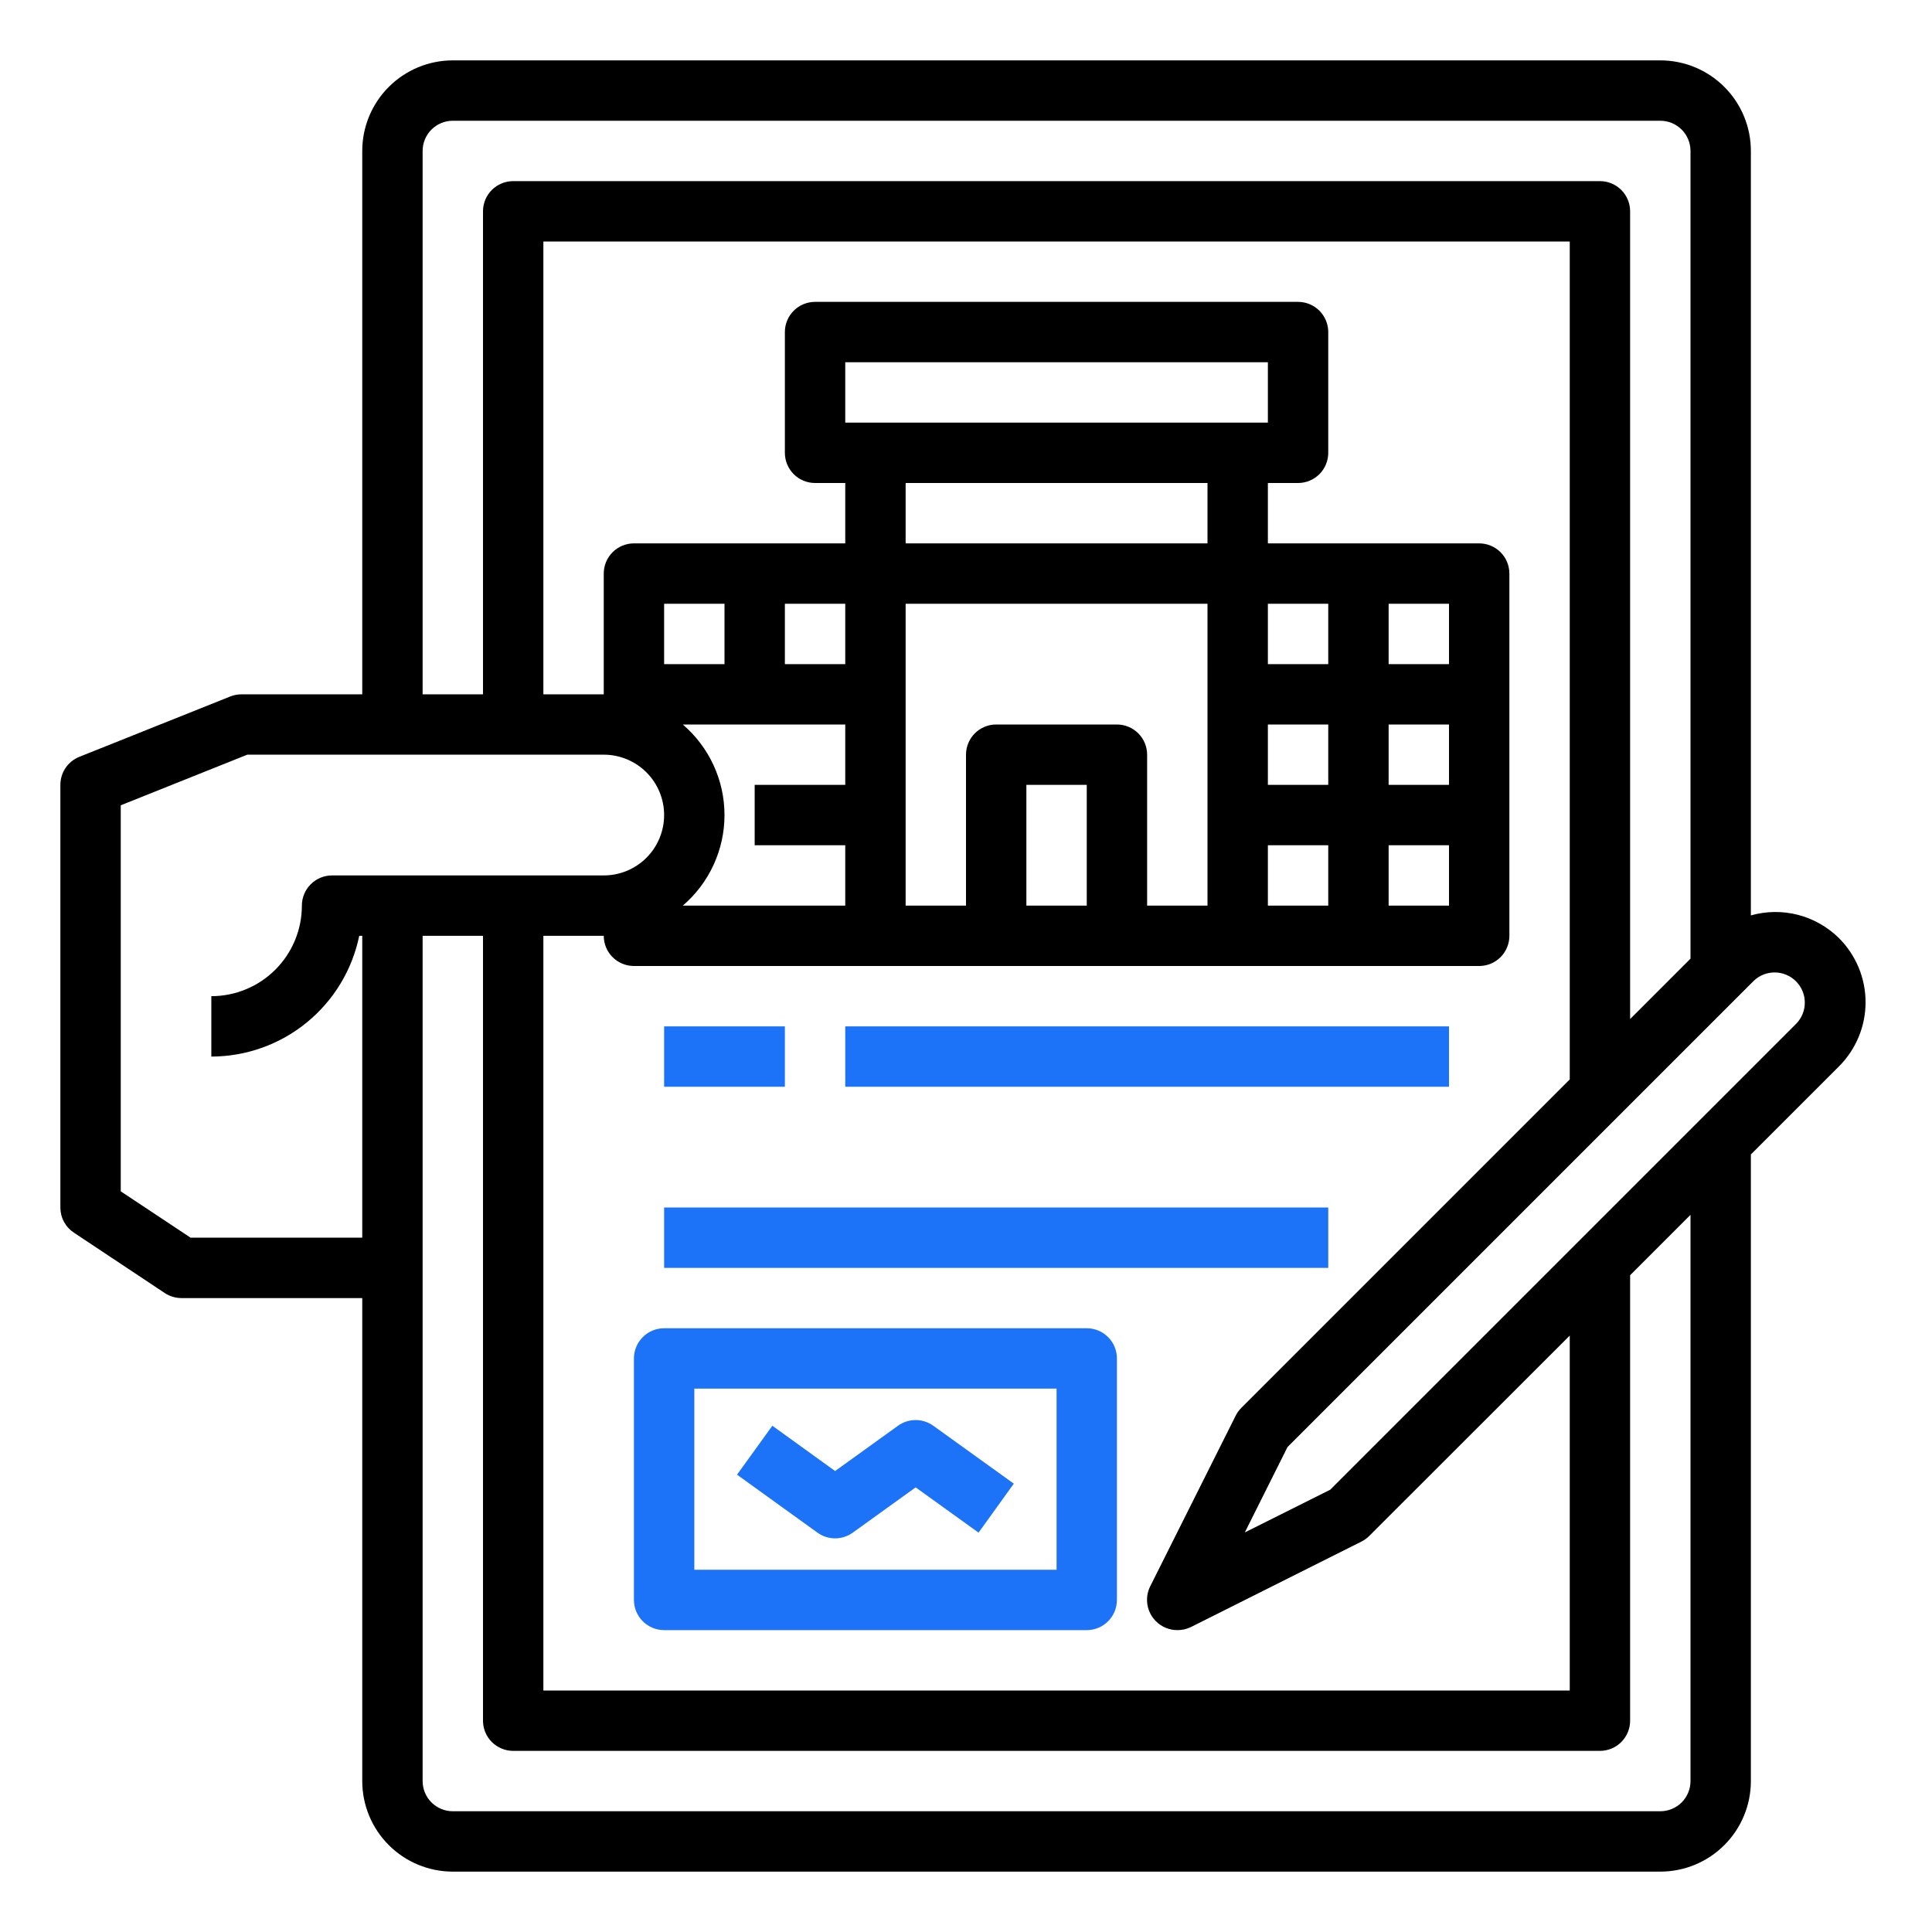
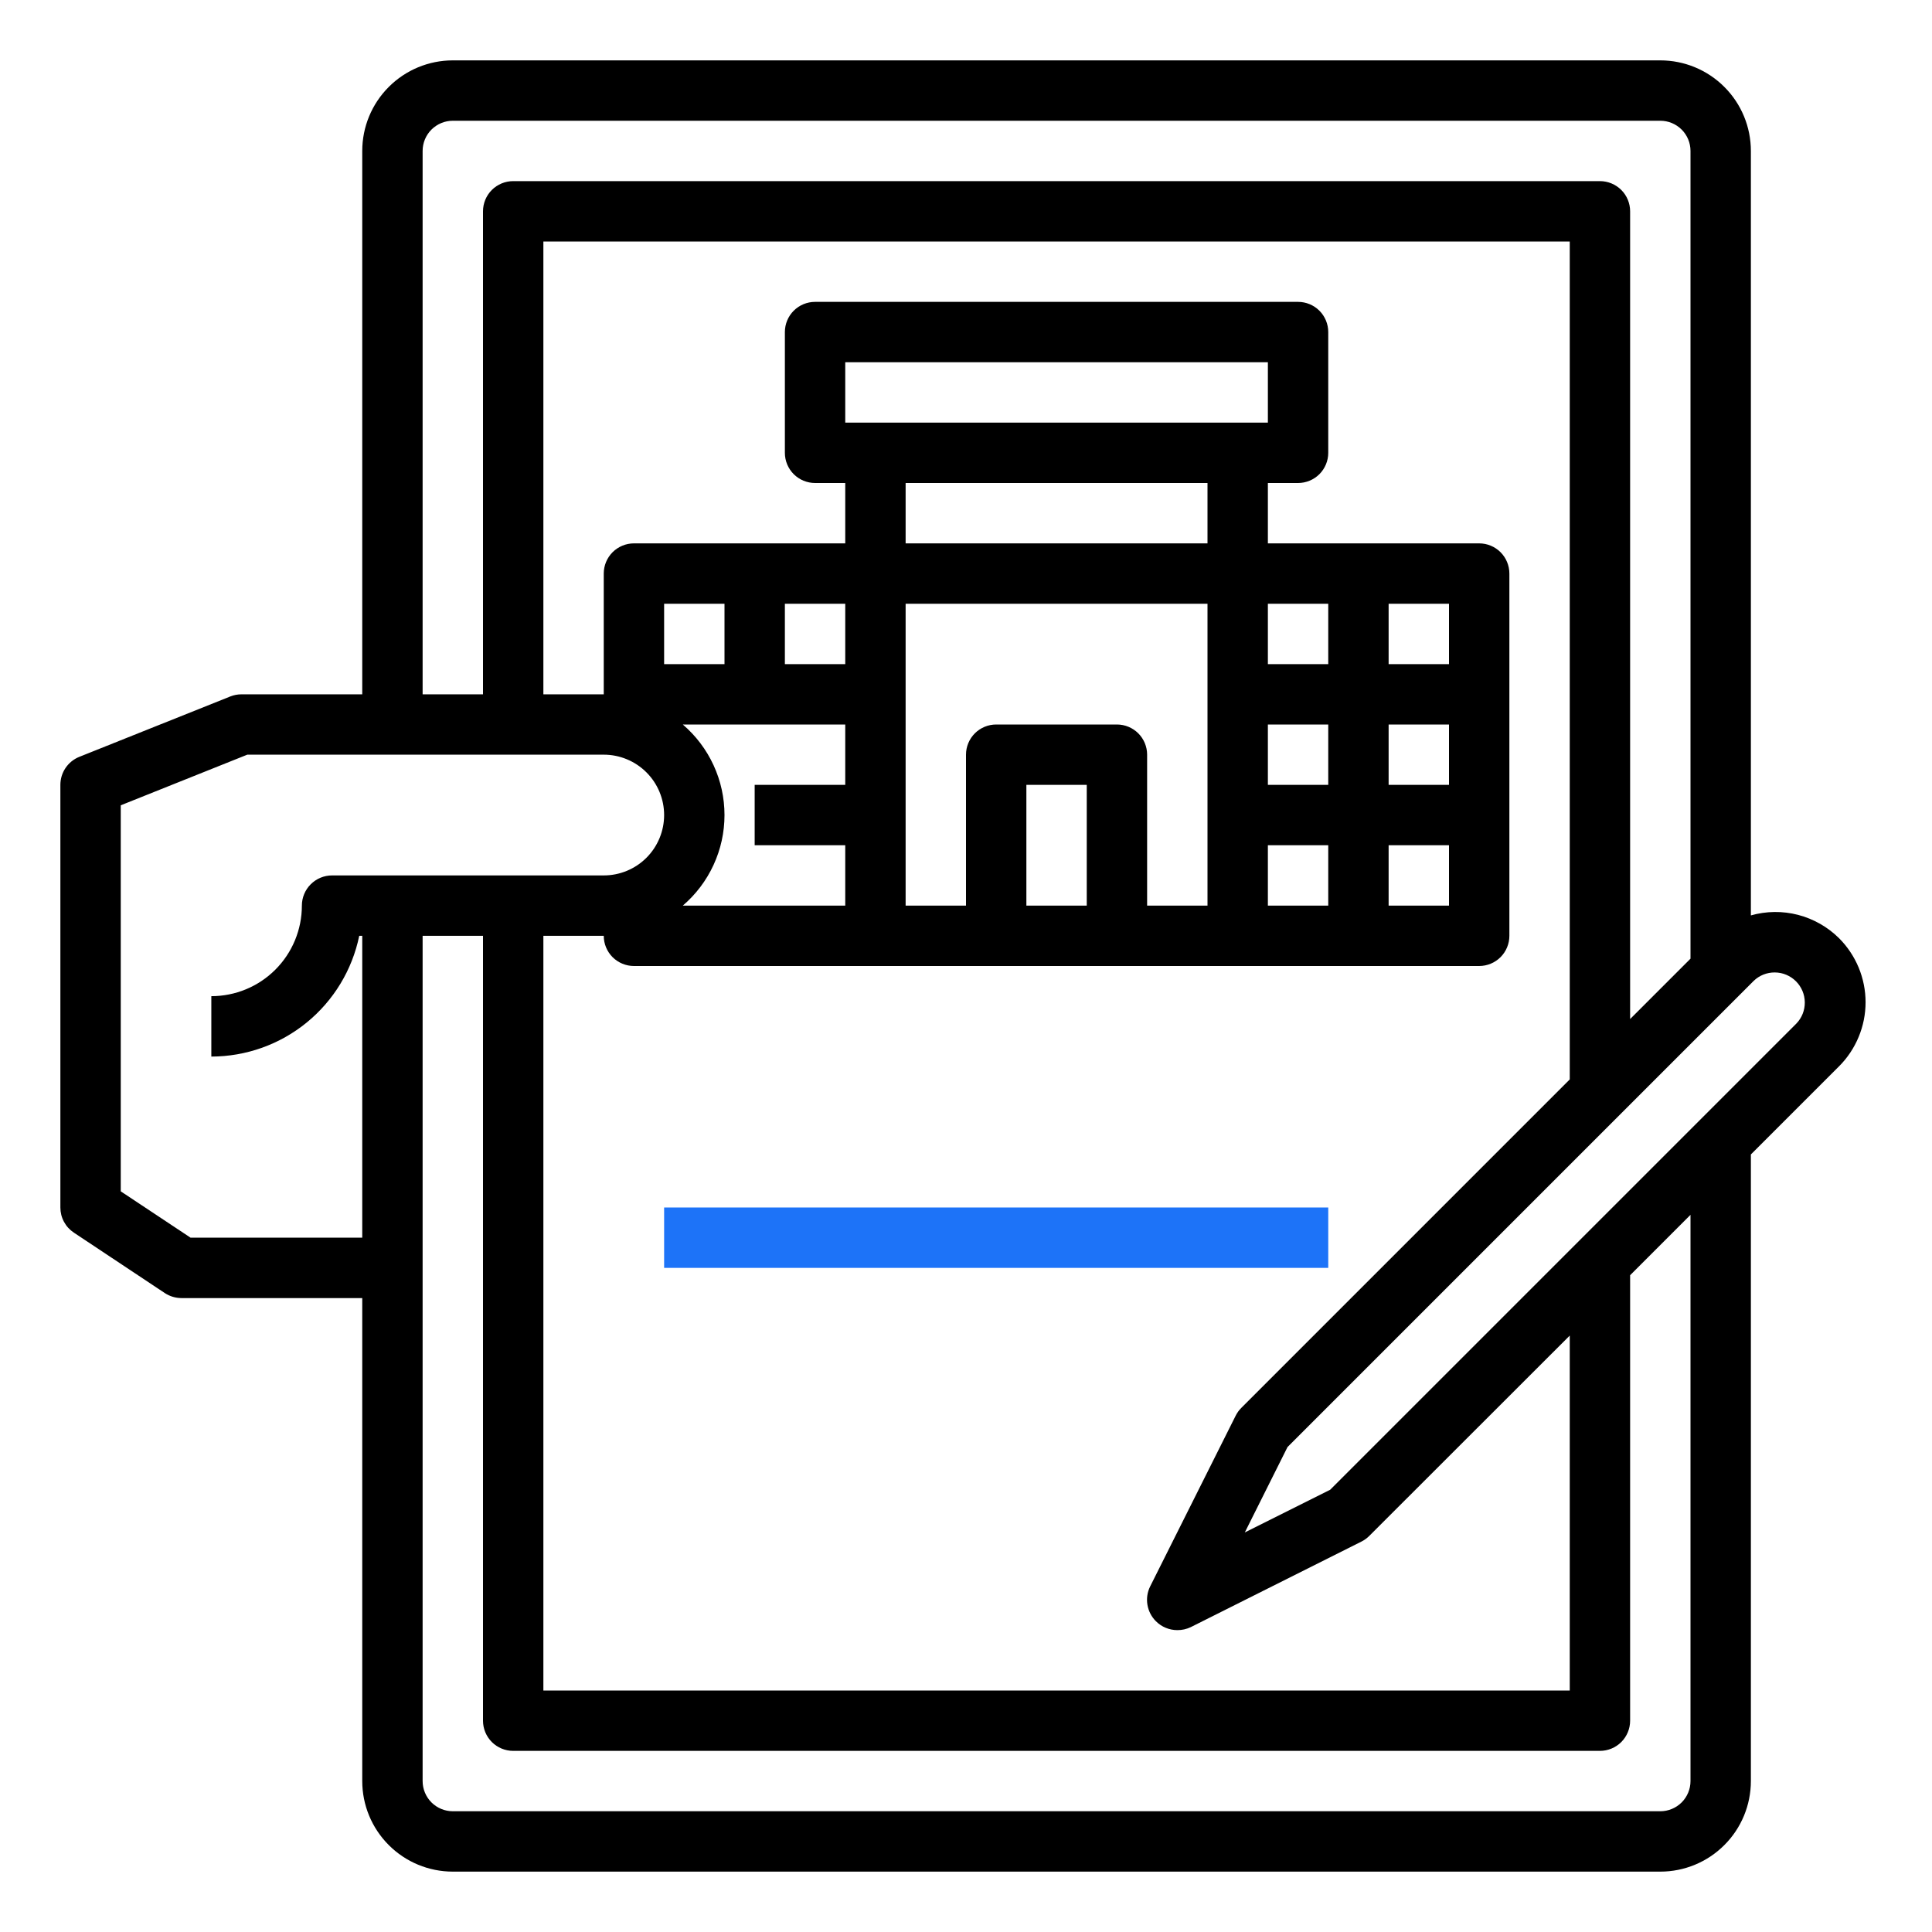
<svg xmlns="http://www.w3.org/2000/svg" width="68" height="68" viewBox="0 0 68 68" fill="none">
  <path d="M64.728 33.021C64.328 32.625 63.83 32.342 63.285 32.2C62.74 32.059 62.167 32.066 61.625 32.219V5.312C61.625 4.467 61.289 3.656 60.691 3.059C60.094 2.461 59.283 2.125 58.438 2.125H15.938C15.092 2.125 14.281 2.461 13.684 3.059C13.086 3.656 12.75 4.467 12.75 5.312V24.438H8.5C8.365 24.438 8.231 24.463 8.105 24.513L2.792 26.638C2.595 26.717 2.426 26.853 2.307 27.029C2.188 27.205 2.125 27.413 2.125 27.625V42.5C2.125 42.675 2.168 42.848 2.251 43.002C2.334 43.157 2.454 43.288 2.6 43.385L5.798 45.51C5.972 45.626 6.177 45.687 6.386 45.688H12.75V62.688C12.75 63.533 13.086 64.344 13.684 64.941C14.281 65.539 15.092 65.875 15.938 65.875H58.438C59.283 65.875 60.094 65.539 60.691 64.941C61.289 64.344 61.625 63.533 61.625 62.688V40.633L64.729 37.53C65.025 37.234 65.259 36.882 65.419 36.495C65.58 36.108 65.662 35.694 65.662 35.275C65.662 34.857 65.579 34.442 65.419 34.055C65.258 33.669 65.024 33.317 64.728 33.021ZM14.875 5.312C14.875 5.031 14.987 4.76 15.186 4.561C15.386 4.362 15.656 4.25 15.938 4.25H58.438C58.719 4.25 58.989 4.362 59.189 4.561C59.388 4.76 59.5 5.031 59.5 5.312V33.742L57.375 35.867V7.438C57.375 7.156 57.263 6.885 57.064 6.686C56.864 6.487 56.594 6.375 56.312 6.375H18.062C17.781 6.375 17.511 6.487 17.311 6.686C17.112 6.885 17 7.156 17 7.438V24.438H14.875V5.312ZM40.686 57.064C40.886 57.263 41.156 57.375 41.438 57.375C41.602 57.376 41.764 57.34 41.912 57.269L47.919 54.258C48.021 54.207 48.114 54.139 48.195 54.058L55.25 47.008V59.5H19.125V32.938H21.25C21.25 33.219 21.362 33.489 21.561 33.689C21.761 33.888 22.031 34 22.312 34H52.062C52.344 34 52.614 33.888 52.814 33.689C53.013 33.489 53.125 33.219 53.125 32.938V20.188C53.125 19.906 53.013 19.636 52.814 19.436C52.614 19.237 52.344 19.125 52.062 19.125H44.625V17H45.688C45.969 17 46.239 16.888 46.439 16.689C46.638 16.489 46.75 16.219 46.75 15.938V11.688C46.75 11.406 46.638 11.136 46.439 10.936C46.239 10.737 45.969 10.625 45.688 10.625H28.688C28.406 10.625 28.136 10.737 27.936 10.936C27.737 11.136 27.625 11.406 27.625 11.688V15.938C27.625 16.219 27.737 16.489 27.936 16.689C28.136 16.888 28.406 17 28.688 17H29.75V19.125H22.312C22.031 19.125 21.761 19.237 21.561 19.436C21.362 19.636 21.25 19.906 21.25 20.188V24.438H19.125V8.5H55.25V37.992L43.692 49.551C43.611 49.631 43.543 49.725 43.492 49.827L40.481 55.838C40.382 56.038 40.349 56.264 40.386 56.484C40.423 56.704 40.528 56.907 40.686 57.064ZM42.5 31.875H40.375V26.562C40.375 26.281 40.263 26.011 40.064 25.811C39.864 25.612 39.594 25.5 39.312 25.5H35.062C34.781 25.5 34.511 25.612 34.311 25.811C34.112 26.011 34 26.281 34 26.562V31.875H31.875V21.25H42.5V31.875ZM38.25 31.875H36.125V27.625H38.25V31.875ZM44.625 25.5H46.75V27.625H44.625V25.5ZM44.625 29.75H46.75V31.875H44.625V29.75ZM48.875 29.75H51V31.875H48.875V29.75ZM51 27.625H48.875V25.5H51V27.625ZM51 23.375H48.875V21.25H51V23.375ZM46.75 23.375H44.625V21.25H46.75V23.375ZM29.75 14.875V12.75H44.625V14.875H29.75ZM42.5 17V19.125H31.875V17H42.5ZM29.75 23.375H27.625V21.25H29.75V23.375ZM25.5 23.375H23.375V21.25H25.5V23.375ZM24.032 25.5H29.75V27.625H26.562V29.75H29.75V31.875H24.032C24.492 31.481 24.862 30.992 25.115 30.442C25.369 29.892 25.5 29.293 25.5 28.688C25.5 28.082 25.369 27.483 25.115 26.933C24.862 26.383 24.492 25.894 24.032 25.5ZM6.707 43.562L4.25 41.931V28.344L8.704 26.562H21.25C21.814 26.562 22.354 26.786 22.753 27.185C23.151 27.583 23.375 28.124 23.375 28.688C23.375 29.251 23.151 29.792 22.753 30.19C22.354 30.589 21.814 30.812 21.25 30.812H11.688C11.406 30.812 11.136 30.924 10.936 31.124C10.737 31.323 10.625 31.593 10.625 31.875C10.625 32.72 10.289 33.531 9.691 34.129C9.094 34.727 8.283 35.062 7.438 35.062V37.188C8.662 37.186 9.848 36.763 10.796 35.989C11.745 35.214 12.397 34.137 12.644 32.938H12.75V43.562H6.707ZM59.5 62.688C59.5 62.969 59.388 63.239 59.189 63.439C58.989 63.638 58.719 63.75 58.438 63.75H15.938C15.656 63.75 15.386 63.638 15.186 63.439C14.987 63.239 14.875 62.969 14.875 62.688V32.938H17V60.562C17 60.844 17.112 61.114 17.311 61.314C17.511 61.513 17.781 61.625 18.062 61.625H56.312C56.594 61.625 56.864 61.513 57.064 61.314C57.263 61.114 57.375 60.844 57.375 60.562V44.883L59.5 42.758V62.688ZM63.225 36.027L46.818 52.434L43.813 53.937L45.316 50.932L61.723 34.525C61.923 34.331 62.191 34.224 62.47 34.227C62.749 34.229 63.015 34.341 63.212 34.538C63.409 34.735 63.521 35.001 63.523 35.28C63.526 35.559 63.419 35.827 63.225 36.027Z" fill="black" />
-   <path d="M38.25 46.75H23.375C23.093 46.75 22.823 46.862 22.624 47.061C22.424 47.261 22.312 47.531 22.312 47.812V56.312C22.312 56.594 22.424 56.864 22.624 57.064C22.823 57.263 23.093 57.375 23.375 57.375H38.25C38.532 57.375 38.802 57.263 39.001 57.064C39.201 56.864 39.312 56.594 39.312 56.312V47.812C39.312 47.531 39.201 47.261 39.001 47.061C38.802 46.862 38.532 46.75 38.25 46.75ZM37.188 55.25H24.438V48.875H37.188V55.25Z" fill="#1D73F8" />
-   <path d="M29.393 54.145C29.616 54.145 29.833 54.075 30.014 53.944L32.228 52.351L34.442 53.944L35.683 52.22L32.848 50.181C32.667 50.051 32.45 49.981 32.228 49.981C32.005 49.981 31.788 50.051 31.607 50.181L29.393 51.775L27.184 50.181L25.941 51.904L28.771 53.944C28.952 54.075 29.17 54.145 29.393 54.145Z" fill="#1D73F8" />
-   <path d="M27.625 36.125H23.375V38.25H27.625V36.125Z" fill="#1D73F8" />
-   <path d="M51 36.125H29.75V38.25H51V36.125Z" fill="#1D73F8" />
-   <path d="M46.75 42.5H23.375V44.625H46.75V42.5Z" fill="#1D73F8" />
+   <path d="M46.75 42.5H23.375V44.625H46.75V42.5" fill="#1D73F8" />
</svg>